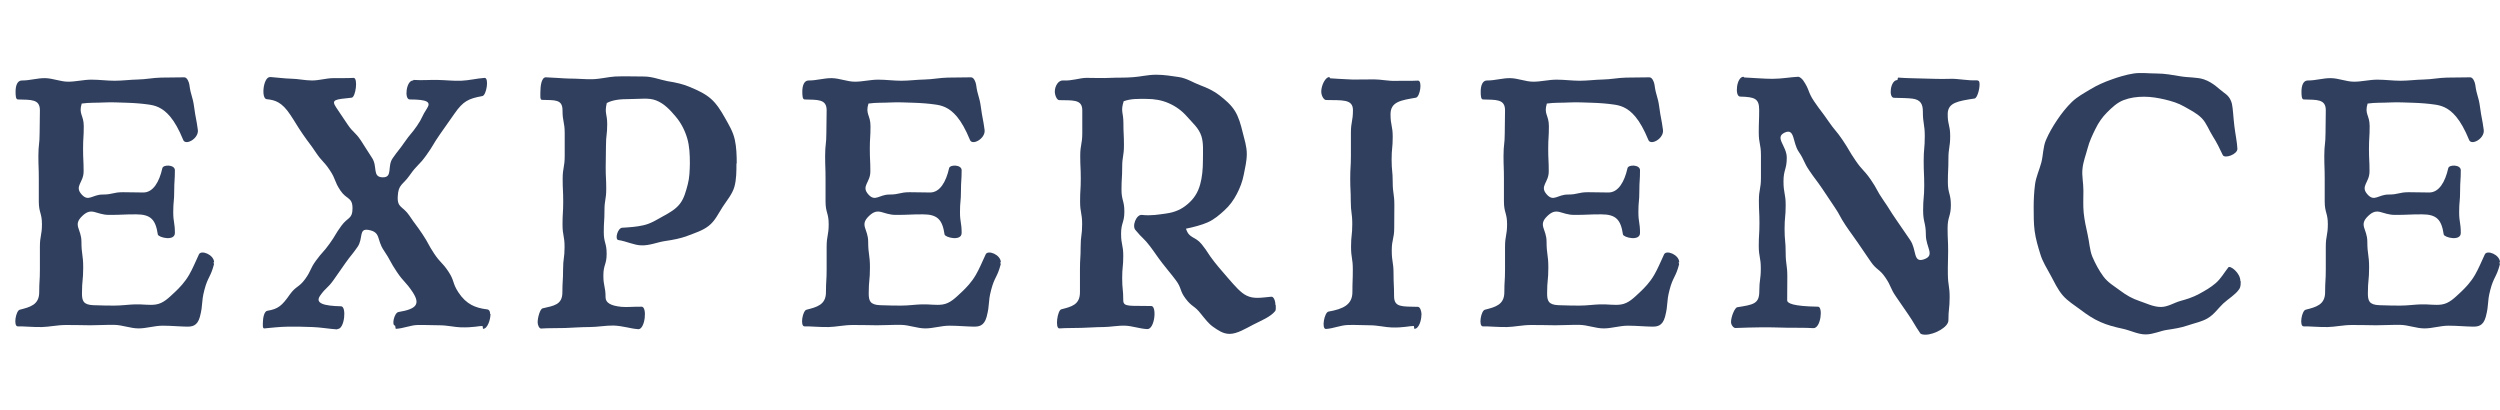
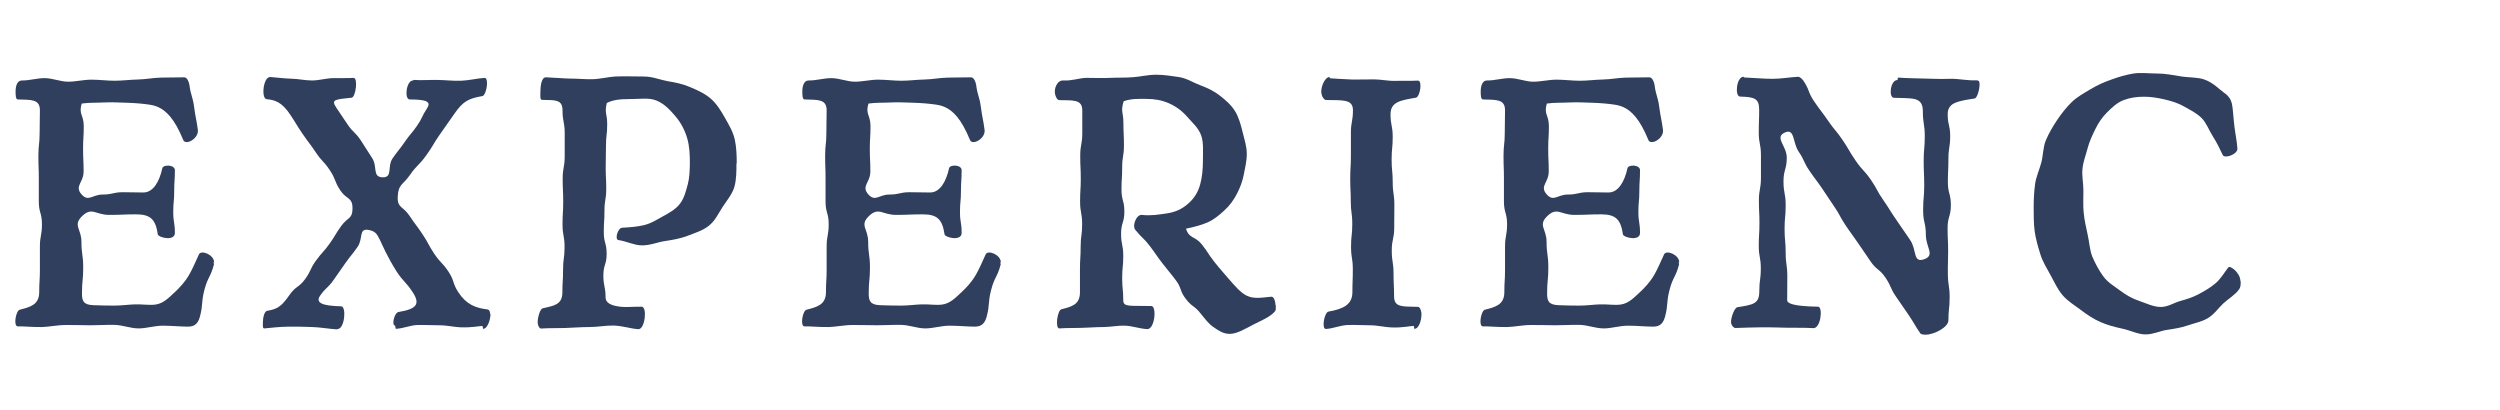
<svg xmlns="http://www.w3.org/2000/svg" width="244" height="40" viewBox="0 0 244 40" fill="none">
  <path d="M20.83 25.6C20.83 25.68 20.897 25.72 20.883 25.8C20.55 27.08 20.283 27.014 19.95 28.294C19.616 29.573 19.843 29.64 19.51 30.92C19.256 31.854 18.71 31.88 18.243 31.88C17.483 31.867 16.696 31.787 15.883 31.787C15.069 31.787 14.309 32.053 13.522 32.053C12.735 32.053 11.949 31.72 11.162 31.707C10.375 31.694 9.561 31.747 8.801 31.747C7.988 31.747 7.188 31.707 6.441 31.72C5.588 31.72 4.801 31.907 4.081 31.92C3.147 31.933 2.347 31.84 1.734 31.854C1.28 31.854 1.547 30.307 1.934 30.227C2.92 29.974 3.827 29.76 3.827 28.52C3.827 27.413 3.894 27.413 3.894 26.307C3.894 25.2 3.894 25.2 3.894 24.093C3.894 22.987 4.094 22.987 4.094 21.88C4.094 20.773 3.787 20.773 3.787 19.654C3.787 18.534 3.787 18.547 3.787 17.44C3.787 16.334 3.747 16.334 3.747 15.213C3.747 14.094 3.867 14.094 3.867 12.987C3.867 11.88 3.894 11.867 3.894 10.76C3.894 9.654 3.014 9.747 1.747 9.707C1.534 9.707 1.52 9.32 1.52 8.934C1.52 8.387 1.68 7.854 2.134 7.854C2.88 7.867 3.641 7.614 4.401 7.627C5.161 7.64 5.908 7.974 6.654 7.974C7.401 7.974 8.161 7.774 8.921 7.774C9.682 7.774 10.428 7.88 11.188 7.88C11.949 7.88 12.695 7.774 13.456 7.76C14.216 7.747 14.962 7.587 15.723 7.574C16.483 7.56 17.229 7.56 17.989 7.547C18.27 7.547 18.443 8.014 18.483 8.267C18.63 9.387 18.803 9.36 18.95 10.467C19.096 11.573 19.163 11.573 19.31 12.68C19.416 13.534 18.07 14.267 17.869 13.627C17.456 12.627 17.056 11.92 16.616 11.387C15.829 10.44 15.069 10.28 14.482 10.2C13.935 10.12 13.202 10.053 12.335 10.027C11.668 10.014 10.935 9.96 10.175 10C9.468 10.04 8.695 10 7.975 10.107C7.655 11.16 8.175 11.213 8.175 12.32C8.175 13.427 8.108 13.427 8.108 14.52C8.108 15.614 8.161 15.627 8.161 16.733C8.161 17.84 7.228 18.16 7.975 18.987C8.641 19.72 9.015 18.987 10.015 18.987C11.015 18.987 11.015 18.76 12.002 18.76C12.989 18.76 13.002 18.787 13.989 18.787C14.949 18.787 15.549 17.747 15.842 16.427C15.909 16.04 17.069 16.053 17.069 16.613C17.069 17.627 17.003 17.627 17.003 18.654C17.003 19.68 16.909 19.667 16.909 20.694C16.909 21.72 17.069 21.707 17.069 22.733C17.069 23.587 15.443 23.174 15.402 22.88C15.189 21.44 14.722 20.92 13.282 20.92C11.962 20.92 11.962 20.974 10.655 20.974C9.348 20.974 8.975 20.174 8.028 21.08C7.081 21.987 7.948 22.334 7.948 23.587C7.948 24.84 8.121 24.84 8.121 26.107C8.121 27.373 8.001 27.36 8.001 28.627C8.001 29.347 8.121 29.747 9.108 29.787C9.868 29.814 10.535 29.827 11.135 29.827C11.909 29.827 12.575 29.72 13.162 29.707C13.922 29.68 14.576 29.814 15.202 29.72C15.949 29.613 16.483 29.053 17.056 28.52C17.523 28.08 18.029 27.56 18.456 26.827C18.79 26.253 19.07 25.573 19.416 24.827C19.63 24.36 20.897 24.854 20.897 25.613L20.83 25.6Z" fill="#303F5D" />
-   <path d="M47.874 30.64C47.874 31.187 47.581 32.094 47.154 32.094C47.114 32.094 47.127 31.827 47.087 31.814C46.847 31.8 46.127 31.987 44.967 31.947C44.38 31.934 43.674 31.747 42.86 31.747C42.22 31.747 41.513 31.707 40.74 31.721C40.086 31.734 39.393 32.054 38.633 32.094C38.593 32.094 38.593 31.774 38.553 31.774C38.206 31.774 38.473 30.534 38.886 30.454C40.66 30.16 41.047 29.694 40.273 28.507C39.58 27.467 39.433 27.574 38.739 26.547C38.046 25.52 38.139 25.441 37.446 24.414C36.752 23.387 37.193 22.654 35.966 22.441C34.979 22.267 35.472 23.267 34.899 24.094C34.325 24.921 34.272 24.881 33.699 25.694C33.125 26.507 33.125 26.52 32.552 27.334C31.978 28.147 31.818 28.041 31.245 28.854C30.712 29.614 31.618 29.854 33.285 29.894C33.845 29.894 33.632 32.107 32.965 32.107C32.925 32.107 32.925 32.147 32.885 32.147C32.072 32.094 31.285 31.947 30.525 31.921C29.685 31.894 28.898 31.867 28.151 31.881C27.284 31.894 26.497 31.987 25.791 32.054C25.617 32.054 25.657 31.747 25.657 31.494C25.657 30.987 25.804 30.374 26.084 30.334C27.138 30.16 27.511 29.854 28.284 28.747C28.898 27.894 29.165 28.081 29.778 27.241C30.391 26.401 30.231 26.267 30.845 25.427C31.458 24.587 31.552 24.64 32.165 23.787C32.779 22.934 32.699 22.881 33.325 22.027C33.952 21.174 34.405 21.387 34.405 20.334C34.405 19.227 33.832 19.507 33.218 18.587C32.605 17.667 32.805 17.534 32.192 16.614C31.578 15.694 31.432 15.787 30.818 14.867C30.205 13.947 30.151 13.974 29.525 13.054C28.898 12.134 28.938 12.107 28.324 11.187C27.511 9.961 26.844 9.761 26.031 9.681C25.471 9.641 25.684 7.521 26.351 7.521C26.391 7.521 26.391 7.521 26.431 7.521C27.058 7.561 27.738 7.667 28.444 7.681C29.098 7.694 29.778 7.854 30.458 7.854C31.138 7.854 31.805 7.641 32.485 7.627C33.165 7.614 33.859 7.641 34.512 7.601C34.965 7.601 34.712 9.494 34.325 9.534C32.658 9.707 32.312 9.721 32.805 10.48C33.365 11.32 33.365 11.32 33.925 12.147C34.485 12.974 34.659 12.867 35.219 13.707C35.779 14.547 35.752 14.574 36.312 15.414C36.873 16.254 36.312 17.28 37.339 17.307C38.366 17.334 37.766 16.241 38.326 15.441C38.886 14.64 38.94 14.667 39.5 13.854C40.06 13.04 40.14 13.094 40.7 12.28C41.26 11.467 41.14 11.387 41.687 10.56C42.073 9.961 41.727 9.707 39.993 9.707C39.433 9.707 39.646 7.854 40.313 7.854C40.353 7.854 40.34 7.801 40.38 7.801C41.14 7.854 41.913 7.787 42.687 7.801C43.46 7.814 44.22 7.907 44.994 7.881C45.767 7.854 46.527 7.654 47.301 7.601C47.754 7.601 47.474 9.294 47.087 9.374C45.714 9.627 45.207 9.867 44.354 11.094C43.883 11.769 43.411 12.441 42.94 13.107C42.233 14.12 42.313 14.174 41.593 15.174C40.873 16.174 40.713 16.067 40.006 17.081C39.3 18.094 38.873 17.96 38.819 19.201C38.766 20.307 39.34 20.12 39.953 21.041C40.566 21.96 40.62 21.934 41.233 22.854C41.847 23.774 41.767 23.84 42.38 24.761C42.993 25.68 43.154 25.587 43.767 26.507C44.38 27.427 44.127 27.601 44.74 28.534C45.514 29.721 46.434 30.054 47.488 30.187C47.661 30.187 47.834 30.294 47.834 30.64H47.874Z" fill="#303F5D" />
+   <path d="M47.874 30.64C47.874 31.187 47.581 32.094 47.154 32.094C47.114 32.094 47.127 31.827 47.087 31.814C46.847 31.8 46.127 31.987 44.967 31.947C44.38 31.934 43.674 31.747 42.86 31.747C42.22 31.747 41.513 31.707 40.74 31.721C40.086 31.734 39.393 32.054 38.633 32.094C38.593 32.094 38.593 31.774 38.553 31.774C38.206 31.774 38.473 30.534 38.886 30.454C40.66 30.16 41.047 29.694 40.273 28.507C39.58 27.467 39.433 27.574 38.739 26.547C36.752 23.387 37.193 22.654 35.966 22.441C34.979 22.267 35.472 23.267 34.899 24.094C34.325 24.921 34.272 24.881 33.699 25.694C33.125 26.507 33.125 26.52 32.552 27.334C31.978 28.147 31.818 28.041 31.245 28.854C30.712 29.614 31.618 29.854 33.285 29.894C33.845 29.894 33.632 32.107 32.965 32.107C32.925 32.107 32.925 32.147 32.885 32.147C32.072 32.094 31.285 31.947 30.525 31.921C29.685 31.894 28.898 31.867 28.151 31.881C27.284 31.894 26.497 31.987 25.791 32.054C25.617 32.054 25.657 31.747 25.657 31.494C25.657 30.987 25.804 30.374 26.084 30.334C27.138 30.16 27.511 29.854 28.284 28.747C28.898 27.894 29.165 28.081 29.778 27.241C30.391 26.401 30.231 26.267 30.845 25.427C31.458 24.587 31.552 24.64 32.165 23.787C32.779 22.934 32.699 22.881 33.325 22.027C33.952 21.174 34.405 21.387 34.405 20.334C34.405 19.227 33.832 19.507 33.218 18.587C32.605 17.667 32.805 17.534 32.192 16.614C31.578 15.694 31.432 15.787 30.818 14.867C30.205 13.947 30.151 13.974 29.525 13.054C28.898 12.134 28.938 12.107 28.324 11.187C27.511 9.961 26.844 9.761 26.031 9.681C25.471 9.641 25.684 7.521 26.351 7.521C26.391 7.521 26.391 7.521 26.431 7.521C27.058 7.561 27.738 7.667 28.444 7.681C29.098 7.694 29.778 7.854 30.458 7.854C31.138 7.854 31.805 7.641 32.485 7.627C33.165 7.614 33.859 7.641 34.512 7.601C34.965 7.601 34.712 9.494 34.325 9.534C32.658 9.707 32.312 9.721 32.805 10.48C33.365 11.32 33.365 11.32 33.925 12.147C34.485 12.974 34.659 12.867 35.219 13.707C35.779 14.547 35.752 14.574 36.312 15.414C36.873 16.254 36.312 17.28 37.339 17.307C38.366 17.334 37.766 16.241 38.326 15.441C38.886 14.64 38.94 14.667 39.5 13.854C40.06 13.04 40.14 13.094 40.7 12.28C41.26 11.467 41.14 11.387 41.687 10.56C42.073 9.961 41.727 9.707 39.993 9.707C39.433 9.707 39.646 7.854 40.313 7.854C40.353 7.854 40.34 7.801 40.38 7.801C41.14 7.854 41.913 7.787 42.687 7.801C43.46 7.814 44.22 7.907 44.994 7.881C45.767 7.854 46.527 7.654 47.301 7.601C47.754 7.601 47.474 9.294 47.087 9.374C45.714 9.627 45.207 9.867 44.354 11.094C43.883 11.769 43.411 12.441 42.94 13.107C42.233 14.12 42.313 14.174 41.593 15.174C40.873 16.174 40.713 16.067 40.006 17.081C39.3 18.094 38.873 17.96 38.819 19.201C38.766 20.307 39.34 20.12 39.953 21.041C40.566 21.96 40.62 21.934 41.233 22.854C41.847 23.774 41.767 23.84 42.38 24.761C42.993 25.68 43.154 25.587 43.767 26.507C44.38 27.427 44.127 27.601 44.74 28.534C45.514 29.721 46.434 30.054 47.488 30.187C47.661 30.187 47.834 30.294 47.834 30.64H47.874Z" fill="#303F5D" />
  <path d="M71.878 15.92C71.878 16.706 71.878 17.506 71.678 18.227C71.478 18.947 70.931 19.573 70.518 20.213C70.105 20.853 69.785 21.573 69.158 22.053C68.584 22.506 67.838 22.733 67.078 23.026C66.411 23.28 65.677 23.413 64.864 23.533C64.157 23.64 63.41 23.973 62.597 23.947C61.877 23.933 61.157 23.547 60.343 23.427C59.983 23.346 60.29 22.267 60.716 22.227C61.463 22.186 62.17 22.133 62.797 21.986C63.53 21.826 64.13 21.427 64.69 21.12C65.331 20.773 65.944 20.427 66.357 19.893C66.771 19.36 66.944 18.68 67.131 17.973C67.291 17.36 67.317 16.693 67.331 15.947C67.331 15.066 67.291 14.253 67.078 13.52C66.838 12.693 66.451 11.973 65.944 11.373C65.437 10.773 64.837 10.107 64.037 9.8C63.33 9.52 62.477 9.667 61.557 9.667C60.423 9.667 59.796 9.76 59.223 10.053C58.983 11.08 59.263 11.066 59.263 12.12C59.263 13.173 59.143 13.173 59.143 14.226C59.143 15.28 59.116 15.28 59.116 16.333C59.116 17.387 59.169 17.387 59.169 18.44C59.169 19.493 58.996 19.493 58.996 20.547C58.996 21.6 58.929 21.6 58.929 22.653C58.929 23.706 59.209 23.706 59.209 24.773C59.209 25.84 58.889 25.826 58.889 26.893C58.889 27.96 59.103 27.947 59.103 29.013C59.103 29.533 59.57 29.84 60.65 29.947C61.17 30 61.823 29.92 62.623 29.933C63.184 29.933 62.97 32.133 62.303 32.133C62.263 32.133 62.263 32.133 62.223 32.12C61.57 32.08 60.77 31.8 59.876 31.773C59.13 31.76 58.316 31.92 57.516 31.92C56.716 31.92 55.916 31.986 55.156 32.013C54.289 32.04 53.475 32.013 52.809 32.066C52.635 32.066 52.475 31.747 52.475 31.453C52.475 30.986 52.715 30.133 52.968 30.093C54.035 29.84 54.889 29.76 54.889 28.533C54.889 27.427 54.956 27.427 54.956 26.32C54.956 25.213 55.102 25.213 55.102 24.107C55.102 23 54.902 23 54.902 21.893C54.902 20.787 54.969 20.787 54.969 19.666C54.969 18.547 54.916 18.56 54.916 17.453C54.916 16.346 55.115 16.346 55.115 15.226C55.115 14.107 55.115 14.107 55.115 13C55.115 11.893 54.902 11.88 54.902 10.773C54.902 9.667 54.142 9.787 52.902 9.747C52.688 9.747 52.742 9.333 52.742 8.947C52.742 8.4 52.849 7.507 53.302 7.547C54.142 7.573 54.876 7.653 55.542 7.667C56.396 7.667 57.129 7.747 57.796 7.733C58.636 7.707 59.356 7.507 60.036 7.467C60.956 7.427 61.85 7.467 62.837 7.467C63.677 7.467 64.424 7.787 65.144 7.92C65.971 8.053 66.704 8.213 67.371 8.507C68.131 8.827 68.824 9.147 69.385 9.64C69.945 10.133 70.371 10.813 70.758 11.507C71.145 12.2 71.545 12.84 71.718 13.64C71.878 14.36 71.905 15.16 71.905 15.986L71.878 15.92Z" fill="#303F5D" />
  <path d="M97.616 25.6C97.616 25.68 97.683 25.72 97.669 25.8C97.336 27.08 97.069 27.014 96.736 28.294C96.403 29.573 96.629 29.64 96.296 30.92C96.043 31.854 95.496 31.88 95.029 31.88C94.269 31.867 93.482 31.787 92.669 31.787C91.855 31.787 91.095 32.053 90.308 32.053C89.522 32.053 88.735 31.72 87.948 31.707C87.161 31.694 86.348 31.747 85.588 31.747C84.774 31.747 83.974 31.707 83.227 31.72C82.374 31.72 81.587 31.907 80.867 31.92C79.933 31.933 79.133 31.84 78.52 31.854C78.066 31.854 78.333 30.307 78.72 30.227C79.707 29.974 80.613 29.76 80.613 28.52C80.613 27.413 80.68 27.413 80.68 26.307C80.68 25.2 80.68 25.2 80.68 24.093C80.68 22.987 80.88 22.987 80.88 21.88C80.88 20.773 80.573 20.773 80.573 19.654C80.573 18.534 80.573 18.547 80.573 17.44C80.573 16.334 80.533 16.334 80.533 15.213C80.533 14.094 80.653 14.094 80.653 12.987C80.653 11.88 80.68 11.867 80.68 10.76C80.68 9.654 79.8 9.747 78.533 9.707C78.32 9.707 78.306 9.32 78.306 8.934C78.306 8.387 78.466 7.854 78.92 7.854C79.666 7.867 80.427 7.614 81.187 7.627C81.947 7.64 82.694 7.974 83.441 7.974C84.187 7.974 84.947 7.774 85.707 7.774C86.468 7.774 87.214 7.88 87.975 7.88C88.735 7.88 89.481 7.774 90.242 7.76C91.002 7.747 91.749 7.587 92.509 7.574C93.269 7.56 94.016 7.56 94.776 7.547C95.056 7.547 95.229 8.014 95.269 8.267C95.416 9.387 95.589 9.36 95.736 10.467C95.882 11.573 95.949 11.573 96.096 12.68C96.203 13.534 94.856 14.267 94.656 13.627C94.242 12.627 93.842 11.92 93.402 11.387C92.615 10.44 91.855 10.28 91.268 10.2C90.722 10.12 89.988 10.053 89.121 10.027C88.455 10.014 87.721 9.96 86.961 10C86.254 10.04 85.481 10 84.761 10.107C84.441 11.16 84.961 11.213 84.961 12.32C84.961 13.427 84.894 13.427 84.894 14.52C84.894 15.614 84.947 15.627 84.947 16.733C84.947 17.84 84.014 18.16 84.761 18.987C85.427 19.72 85.801 18.987 86.801 18.987C87.801 18.987 87.801 18.76 88.788 18.76C89.775 18.76 89.788 18.787 90.775 18.787C91.735 18.787 92.335 17.747 92.629 16.427C92.695 16.04 93.856 16.053 93.856 16.613C93.856 17.627 93.789 17.627 93.789 18.654C93.789 19.68 93.695 19.667 93.695 20.694C93.695 21.72 93.856 21.707 93.856 22.733C93.856 23.587 92.229 23.174 92.189 22.88C91.975 21.44 91.508 20.92 90.068 20.92C88.748 20.92 88.748 20.974 87.441 20.974C86.134 20.974 85.761 20.174 84.814 21.08C83.867 21.987 84.734 22.334 84.734 23.587C84.734 24.84 84.907 24.84 84.907 26.107C84.907 27.373 84.787 27.36 84.787 28.627C84.787 29.347 84.907 29.747 85.894 29.787C86.654 29.814 87.321 29.827 87.921 29.827C88.695 29.827 89.361 29.72 89.948 29.707C90.708 29.68 91.362 29.814 91.989 29.72C92.735 29.613 93.269 29.053 93.842 28.52C94.309 28.08 94.816 27.56 95.242 26.827C95.576 26.253 95.856 25.573 96.203 24.827C96.416 24.36 97.683 24.854 97.683 25.613L97.616 25.6Z" fill="#303F5D" />
  <path d="M124.514 29.8C124.514 29.974 124.54 30.267 124.46 30.36C123.98 30.947 123.1 31.28 122.327 31.68C121.553 32.08 120.74 32.587 120.006 32.587C119.366 32.587 118.873 32.227 118.393 31.893C117.953 31.587 117.619 31.134 117.206 30.627C116.579 29.814 116.352 29.987 115.726 29.16C115.099 28.334 115.366 28.147 114.739 27.32C114.112 26.494 114.085 26.52 113.459 25.707C112.832 24.893 112.858 24.854 112.245 24.04C111.632 23.227 111.512 23.294 110.858 22.494C110.431 22.107 110.898 20.933 111.432 20.974C112.338 21.08 113.125 20.933 113.805 20.84C114.712 20.72 115.379 20.387 115.912 19.92C116.499 19.427 116.912 18.827 117.139 17.987C117.326 17.307 117.406 16.534 117.406 15.64C117.406 14.747 117.473 13.973 117.259 13.293C117.006 12.493 116.366 11.973 115.886 11.414C115.366 10.813 114.779 10.387 114.085 10.08C113.392 9.773 112.672 9.653 111.885 9.653C111.098 9.653 110.418 9.613 109.671 9.88C109.351 10.907 109.645 10.934 109.645 12.014C109.645 13.094 109.698 13.094 109.698 14.174C109.698 15.254 109.525 15.254 109.525 16.334C109.525 17.413 109.458 17.413 109.458 18.494C109.458 19.573 109.738 19.573 109.738 20.654C109.738 21.733 109.418 21.733 109.418 22.814C109.418 23.893 109.631 23.893 109.631 24.974C109.631 26.053 109.525 26.053 109.525 27.147C109.525 28.24 109.631 28.227 109.631 29.32C109.631 30 110.351 29.814 112.365 29.867C112.925 29.867 112.712 32.16 111.965 32.12C111.218 32.08 110.511 31.814 109.831 31.787C109.085 31.76 108.364 31.92 107.684 31.92C106.938 31.92 106.231 31.987 105.537 32C104.804 32.027 104.097 32 103.404 32.053C102.95 32.093 103.204 30.267 103.59 30.187C104.577 29.933 105.404 29.747 105.404 28.52C105.404 27.413 105.404 27.413 105.404 26.307C105.404 25.2 105.471 25.2 105.471 24.093C105.471 22.987 105.617 22.987 105.617 21.88C105.617 20.773 105.417 20.773 105.417 19.654C105.417 18.534 105.484 18.547 105.484 17.44C105.484 16.334 105.431 16.334 105.431 15.213C105.431 14.094 105.631 14.094 105.631 12.987C105.631 11.88 105.631 11.867 105.631 10.76C105.631 9.653 104.644 9.813 103.377 9.773C103.164 9.773 102.95 9.32 102.95 8.933C102.95 8.387 103.31 7.813 103.764 7.853C104.63 7.907 105.377 7.6 106.044 7.6C106.911 7.6 107.631 7.64 108.324 7.6C109.111 7.56 109.831 7.6 110.591 7.533C111.272 7.493 112.005 7.293 112.858 7.293C113.645 7.293 114.392 7.427 115.059 7.52C115.846 7.64 116.486 8.08 117.113 8.307C117.859 8.587 118.473 8.88 119.006 9.293C119.606 9.76 120.153 10.227 120.526 10.827C120.9 11.427 121.1 12.16 121.273 12.867C121.447 13.573 121.687 14.28 121.687 15.014C121.687 15.747 121.513 16.4 121.393 17.04C121.26 17.733 121.02 18.347 120.713 18.933C120.406 19.52 120.02 20.067 119.5 20.534C119.033 20.96 118.526 21.413 117.859 21.707C117.286 21.96 116.472 22.174 115.752 22.32C116.072 23.32 116.632 23.027 117.286 23.84C117.939 24.654 117.859 24.72 118.513 25.547C119.166 26.373 119.193 26.347 119.86 27.147C120.58 27.974 121.087 28.56 121.647 28.84C122.353 29.2 123.073 29.053 124.074 28.96C124.327 28.92 124.487 29.427 124.487 29.76L124.514 29.8Z" fill="#303F5D" />
  <path d="M138.73 30.734C138.73 31.28 138.476 32.094 138.049 32.094C138.009 32.094 138.023 31.827 137.983 31.814C137.689 31.8 136.903 32.001 135.836 31.96C135.209 31.947 134.475 31.747 133.689 31.747C133.009 31.747 132.275 31.694 131.542 31.721C130.808 31.747 130.128 32.067 129.408 32.107C128.955 32.107 129.261 30.507 129.648 30.414C131.102 30.16 131.995 29.734 131.995 28.507C131.995 27.401 132.035 27.401 132.035 26.294C132.035 25.187 131.862 25.187 131.862 24.081C131.862 22.974 131.982 22.974 131.982 21.867C131.982 20.761 131.835 20.761 131.835 19.64C131.835 18.52 131.782 18.534 131.782 17.427C131.782 16.32 131.848 16.32 131.848 15.2C131.848 14.081 131.848 14.081 131.848 12.974C131.848 11.867 132.048 11.854 132.048 10.747C132.048 9.641 130.968 9.801 129.421 9.761C129.208 9.761 128.955 9.347 128.955 8.934C128.955 8.334 129.355 7.521 129.741 7.521C129.781 7.521 129.781 7.641 129.821 7.641C130.061 7.654 130.848 7.721 131.955 7.761C132.582 7.774 133.315 7.747 134.102 7.747C134.782 7.747 135.516 7.921 136.249 7.894C136.983 7.867 137.689 7.907 138.396 7.867C138.85 7.867 138.596 9.454 138.196 9.534C136.743 9.787 135.716 9.921 135.716 11.147C135.716 12.254 135.929 12.254 135.929 13.361C135.929 14.467 135.822 14.467 135.822 15.574C135.822 16.68 135.929 16.68 135.929 17.787C135.929 18.894 136.089 18.894 136.089 20.014C136.089 21.134 136.076 21.12 136.076 22.227C136.076 23.334 135.836 23.334 135.836 24.454C135.836 25.574 136.009 25.574 136.009 26.68C136.009 27.787 136.062 27.8 136.062 28.907C136.062 30.014 136.836 29.907 138.383 29.947C138.596 29.947 138.743 30.347 138.743 30.734H138.73Z" fill="#303F5D" />
  <path d="M163.827 25.6C163.827 25.68 163.894 25.72 163.88 25.8C163.547 27.08 163.28 27.014 162.947 28.294C162.614 29.573 162.84 29.64 162.507 30.92C162.253 31.854 161.707 31.88 161.24 31.88C160.48 31.867 159.693 31.787 158.88 31.787C158.066 31.787 157.306 32.053 156.519 32.053C155.732 32.053 154.946 31.72 154.159 31.707C153.372 31.694 152.559 31.747 151.798 31.747C150.985 31.747 150.185 31.707 149.438 31.72C148.585 31.72 147.798 31.907 147.078 31.92C146.144 31.933 145.344 31.84 144.731 31.854C144.277 31.854 144.544 30.307 144.931 30.227C145.917 29.974 146.824 29.76 146.824 28.52C146.824 27.413 146.891 27.413 146.891 26.307C146.891 25.2 146.891 25.2 146.891 24.093C146.891 22.987 147.091 22.987 147.091 21.88C147.091 20.773 146.784 20.773 146.784 19.654C146.784 18.534 146.784 18.547 146.784 17.44C146.784 16.334 146.744 16.334 146.744 15.213C146.744 14.094 146.864 14.094 146.864 12.987C146.864 11.88 146.891 11.867 146.891 10.76C146.891 9.654 146.011 9.747 144.744 9.707C144.531 9.707 144.517 9.32 144.517 8.934C144.517 8.387 144.677 7.854 145.131 7.854C145.877 7.867 146.638 7.614 147.398 7.627C148.158 7.64 148.905 7.974 149.651 7.974C150.398 7.974 151.158 7.774 151.918 7.774C152.679 7.774 153.425 7.88 154.186 7.88C154.946 7.88 155.692 7.774 156.453 7.76C157.213 7.747 157.959 7.587 158.72 7.574C159.48 7.56 160.226 7.56 160.987 7.547C161.267 7.547 161.44 8.014 161.48 8.267C161.627 9.387 161.8 9.36 161.947 10.467C162.093 11.573 162.16 11.573 162.307 12.68C162.414 13.534 161.067 14.267 160.867 13.627C160.453 12.627 160.053 11.92 159.613 11.387C158.826 10.44 158.066 10.28 157.479 10.2C156.933 10.12 156.199 10.053 155.332 10.027C154.666 10.014 153.932 9.96 153.172 10C152.465 10.04 151.692 10 150.972 10.107C150.652 11.16 151.172 11.213 151.172 12.32C151.172 13.427 151.105 13.427 151.105 14.52C151.105 15.614 151.158 15.627 151.158 16.733C151.158 17.84 150.225 18.16 150.972 18.987C151.638 19.72 152.012 18.987 153.012 18.987C154.012 18.987 154.012 18.76 154.999 18.76C155.986 18.76 155.999 18.787 156.986 18.787C157.946 18.787 158.546 17.747 158.84 16.427C158.906 16.04 160.066 16.053 160.066 16.613C160.066 17.627 160 17.627 160 18.654C160 19.68 159.906 19.667 159.906 20.694C159.906 21.72 160.066 21.707 160.066 22.733C160.066 23.587 158.44 23.174 158.4 22.88C158.186 21.44 157.719 20.92 156.279 20.92C154.959 20.92 154.959 20.974 153.652 20.974C152.345 20.974 151.972 20.174 151.025 21.08C150.078 21.987 150.945 22.334 150.945 23.587C150.945 24.84 151.118 24.84 151.118 26.107C151.118 27.373 150.998 27.36 150.998 28.627C150.998 29.347 151.118 29.747 152.105 29.787C152.865 29.814 153.532 29.827 154.132 29.827C154.906 29.827 155.572 29.72 156.159 29.707C156.919 29.68 157.573 29.814 158.199 29.72C158.946 29.613 159.48 29.053 160.053 28.52C160.52 28.08 161.027 27.56 161.453 26.827C161.787 26.253 162.067 25.573 162.414 24.827C162.627 24.36 163.894 24.854 163.894 25.613L163.827 25.6Z" fill="#303F5D" />
  <path d="M193.205 8.253C193.205 8.76 192.965 9.573 192.725 9.613C191.058 9.867 190.165 10.027 190.098 11.04C190.071 12.16 190.338 12.16 190.338 13.28C190.338 14.4 190.165 14.4 190.165 15.533C190.165 16.666 190.111 16.653 190.111 17.773C190.111 18.893 190.405 18.893 190.405 20.013C190.405 21.133 190.085 21.133 190.085 22.267C190.085 23.4 190.138 23.387 190.138 24.506C190.138 25.627 190.098 25.627 190.111 26.76C190.125 27.893 190.285 27.893 190.285 29.013C190.285 30.133 190.165 30.146 190.165 31.267C190.165 31.947 188.751 32.666 187.938 32.666C187.724 32.666 187.471 32.64 187.404 32.507C186.804 31.627 186.857 31.587 186.257 30.706C185.657 29.826 185.657 29.826 185.057 28.96C184.457 28.093 184.617 27.973 184.017 27.093C183.417 26.213 183.163 26.387 182.563 25.506C181.963 24.627 181.963 24.627 181.363 23.747C180.763 22.866 180.736 22.893 180.136 22C179.536 21.107 179.63 21.053 179.029 20.173C178.429 19.293 178.443 19.28 177.843 18.4C177.242 17.52 177.202 17.547 176.602 16.666C176.002 15.787 176.149 15.68 175.549 14.8C174.949 13.92 175.189 12.493 174.202 12.933C173.148 13.413 174.389 14.226 174.389 15.386C174.389 16.547 174.069 16.547 174.069 17.706C174.069 18.866 174.282 18.866 174.282 20.026C174.282 21.186 174.175 21.186 174.175 22.346C174.175 23.506 174.282 23.506 174.282 24.666C174.282 25.826 174.442 25.826 174.442 26.986C174.442 28.146 174.429 28.146 174.429 29.306C174.429 29.6 174.975 29.893 177.442 29.933C177.936 29.933 177.723 32.066 176.976 32.026C176.109 31.973 175.282 32 174.442 31.986C173.602 31.973 172.775 31.933 171.908 31.947C171.095 31.96 170.255 31.973 169.374 32.013C169.201 32.013 168.948 31.733 168.948 31.427C168.948 30.92 169.308 30.026 169.561 29.986C171.148 29.733 171.708 29.653 171.708 28.413C171.708 27.306 171.855 27.306 171.855 26.2C171.855 25.093 171.655 25.093 171.655 24C171.655 22.907 171.722 22.893 171.722 21.787C171.722 20.68 171.668 20.68 171.668 19.573C171.668 18.466 171.868 18.466 171.868 17.36C171.868 16.253 171.868 16.253 171.868 15.146C171.868 14.04 171.655 14.04 171.655 12.933C171.655 11.826 171.695 11.826 171.695 10.72C171.695 9.613 171.255 9.466 169.841 9.427C169.281 9.427 169.481 7.493 170.161 7.493C170.201 7.493 170.201 7.56 170.241 7.56C171.201 7.6 172.108 7.693 172.988 7.693C173.869 7.693 174.709 7.533 175.495 7.493C175.669 7.493 175.869 7.693 175.976 7.827C176.642 8.787 176.416 8.947 177.069 9.906C177.723 10.867 177.776 10.84 178.443 11.813C179.109 12.787 179.203 12.72 179.856 13.693C180.51 14.666 180.443 14.707 181.11 15.68C181.777 16.653 181.91 16.56 182.577 17.52C183.243 18.48 183.137 18.56 183.804 19.52C184.47 20.48 184.43 20.52 185.097 21.48C185.764 22.44 185.764 22.453 186.431 23.427C187.097 24.4 186.684 25.693 187.791 25.306C188.898 24.92 187.964 24.146 187.964 22.933C187.964 21.72 187.697 21.733 187.697 20.52C187.697 19.306 187.804 19.32 187.804 18.12C187.804 16.92 187.751 16.92 187.751 15.707C187.751 14.493 187.858 14.493 187.858 13.293C187.858 12.093 187.671 12.08 187.671 10.88C187.671 10.173 187.457 9.733 186.657 9.627C186.204 9.573 185.59 9.56 184.857 9.546C184.297 9.546 184.497 7.813 185.177 7.813C185.217 7.813 185.217 7.573 185.257 7.573C186.137 7.64 186.964 7.64 187.804 7.667C188.644 7.693 189.444 7.72 190.351 7.693C191.138 7.667 191.992 7.88 192.925 7.84C193.098 7.84 193.205 7.907 193.205 8.2V8.253Z" fill="#303F5D" />
  <path d="M218.689 27.427C218.689 27.68 218.716 27.973 218.542 28.227C218.169 28.773 217.516 29.133 216.982 29.627C216.502 30.08 216.102 30.693 215.462 31.067C214.902 31.4 214.195 31.533 213.488 31.773C212.875 31.987 212.195 32.093 211.475 32.2C210.835 32.293 210.154 32.64 209.408 32.64C208.661 32.64 207.914 32.24 207.154 32.08C206.394 31.92 205.687 31.733 204.994 31.427C204.3 31.12 203.687 30.707 203.073 30.24C202.46 29.773 201.806 29.4 201.3 28.8C200.82 28.227 200.5 27.533 200.126 26.84C199.779 26.187 199.353 25.547 199.126 24.773C198.913 24.08 198.686 23.333 198.579 22.533C198.486 21.813 198.486 21.027 198.486 20.227C198.486 19.48 198.526 18.733 198.619 18C198.713 17.267 199.046 16.573 199.233 15.867C199.419 15.16 199.393 14.347 199.686 13.667C199.979 12.987 200.366 12.32 200.78 11.707C201.193 11.093 201.673 10.48 202.206 9.96C202.74 9.44 203.42 9.08 204.06 8.693C204.7 8.307 205.367 8.013 206.087 7.76C206.754 7.52 207.474 7.293 208.247 7.173C208.941 7.067 209.701 7.173 210.474 7.173C211.301 7.173 212.048 7.32 212.768 7.44C213.608 7.587 214.435 7.52 215.102 7.747C216.035 8.067 216.595 8.72 217.036 9.027C217.396 9.28 217.689 9.547 217.836 10.133C217.942 10.6 217.969 11.453 218.076 12.32C218.169 13.093 218.342 13.88 218.369 14.507C218.409 15.053 217.129 15.52 216.942 15.133C216.635 14.467 216.329 13.867 215.982 13.32C215.582 12.693 215.355 12.013 214.902 11.547C214.395 11.027 213.755 10.733 213.182 10.4C212.608 10.067 211.955 9.867 211.275 9.707C210.634 9.56 209.981 9.44 209.261 9.44C208.541 9.44 207.887 9.533 207.261 9.773C206.634 10.013 206.154 10.467 205.647 10.973C205.194 11.427 204.82 11.947 204.5 12.613C204.22 13.187 203.927 13.787 203.74 14.507C203.58 15.133 203.313 15.773 203.247 16.507C203.18 17.16 203.34 17.853 203.34 18.587C203.34 19.36 203.3 20.08 203.367 20.76C203.447 21.533 203.607 22.227 203.753 22.893C203.927 23.653 203.953 24.413 204.207 25.04C204.514 25.76 204.874 26.413 205.274 26.96C205.727 27.587 206.38 27.947 206.927 28.36C207.527 28.813 208.114 29.147 208.794 29.373C209.474 29.6 210.168 29.96 210.901 29.96C211.581 29.96 212.181 29.547 212.808 29.373C213.435 29.2 214.035 29.013 214.622 28.693C215.209 28.373 215.755 28.067 216.262 27.627C216.769 27.187 217.076 26.613 217.489 26.093C217.662 25.88 218.662 26.627 218.662 27.44L218.689 27.427Z" fill="#303F5D" />
-   <path d="M243.934 25.6C243.934 25.68 244 25.72 243.987 25.8C243.653 27.08 243.387 27.014 243.053 28.294C242.72 29.573 242.947 29.64 242.613 30.92C242.36 31.854 241.813 31.88 241.346 31.88C240.586 31.867 239.8 31.787 238.986 31.787C238.173 31.787 237.412 32.053 236.626 32.053C235.839 32.053 235.052 31.72 234.265 31.707C233.478 31.694 232.665 31.747 231.905 31.747C231.091 31.747 230.291 31.707 229.544 31.72C228.691 31.72 227.904 31.907 227.184 31.92C226.251 31.933 225.45 31.84 224.837 31.854C224.384 31.854 224.65 30.307 225.037 30.227C226.024 29.974 226.931 29.76 226.931 28.52C226.931 27.413 226.997 27.413 226.997 26.307C226.997 25.2 226.997 25.2 226.997 24.093C226.997 22.987 227.197 22.987 227.197 21.88C227.197 20.773 226.891 20.773 226.891 19.654C226.891 18.534 226.891 18.547 226.891 17.44C226.891 16.334 226.851 16.334 226.851 15.213C226.851 14.094 226.971 14.094 226.971 12.987C226.971 11.88 226.997 11.867 226.997 10.76C226.997 9.654 226.117 9.747 224.85 9.707C224.637 9.707 224.624 9.32 224.624 8.934C224.624 8.387 224.784 7.854 225.237 7.854C225.984 7.867 226.744 7.614 227.504 7.627C228.264 7.64 229.011 7.974 229.758 7.974C230.505 7.974 231.265 7.774 232.025 7.774C232.785 7.774 233.532 7.88 234.292 7.88C235.052 7.88 235.799 7.774 236.559 7.76C237.319 7.747 238.066 7.587 238.826 7.574C239.586 7.56 240.333 7.56 241.093 7.547C241.373 7.547 241.546 8.014 241.586 8.267C241.733 9.387 241.907 9.36 242.053 10.467C242.2 11.573 242.267 11.573 242.413 12.68C242.52 13.534 241.173 14.267 240.973 13.627C240.56 12.627 240.16 11.92 239.719 11.387C238.933 10.44 238.173 10.28 237.586 10.2C237.039 10.12 236.306 10.053 235.439 10.027C234.772 10.014 234.039 9.96 233.278 10C232.572 10.04 231.798 10 231.078 10.107C230.758 11.16 231.278 11.213 231.278 12.32C231.278 13.427 231.211 13.427 231.211 14.52C231.211 15.614 231.265 15.627 231.265 16.733C231.265 17.84 230.331 18.16 231.078 18.987C231.745 19.72 232.118 18.987 233.118 18.987C234.119 18.987 234.119 18.76 235.105 18.76C236.092 18.76 236.106 18.787 237.092 18.787C238.053 18.787 238.653 17.747 238.946 16.427C239.013 16.04 240.173 16.053 240.173 16.613C240.173 17.627 240.106 17.627 240.106 18.654C240.106 19.68 240.013 19.667 240.013 20.694C240.013 21.72 240.173 21.707 240.173 22.733C240.173 23.587 238.546 23.174 238.506 22.88C238.293 21.44 237.826 20.92 236.386 20.92C235.065 20.92 235.065 20.974 233.759 20.974C232.452 20.974 232.078 20.174 231.131 21.08C230.185 21.987 231.051 22.334 231.051 23.587C231.051 24.84 231.225 24.84 231.225 26.107C231.225 27.373 231.105 27.36 231.105 28.627C231.105 29.347 231.225 29.747 232.212 29.787C232.972 29.814 233.638 29.827 234.239 29.827C235.012 29.827 235.679 29.72 236.266 29.707C237.026 29.68 237.679 29.814 238.306 29.72C239.053 29.613 239.586 29.053 240.16 28.52C240.626 28.08 241.133 27.56 241.56 26.827C241.893 26.253 242.173 25.573 242.52 24.827C242.733 24.36 244 24.854 244 25.613L243.934 25.6Z" fill="#303F5D" />
</svg>